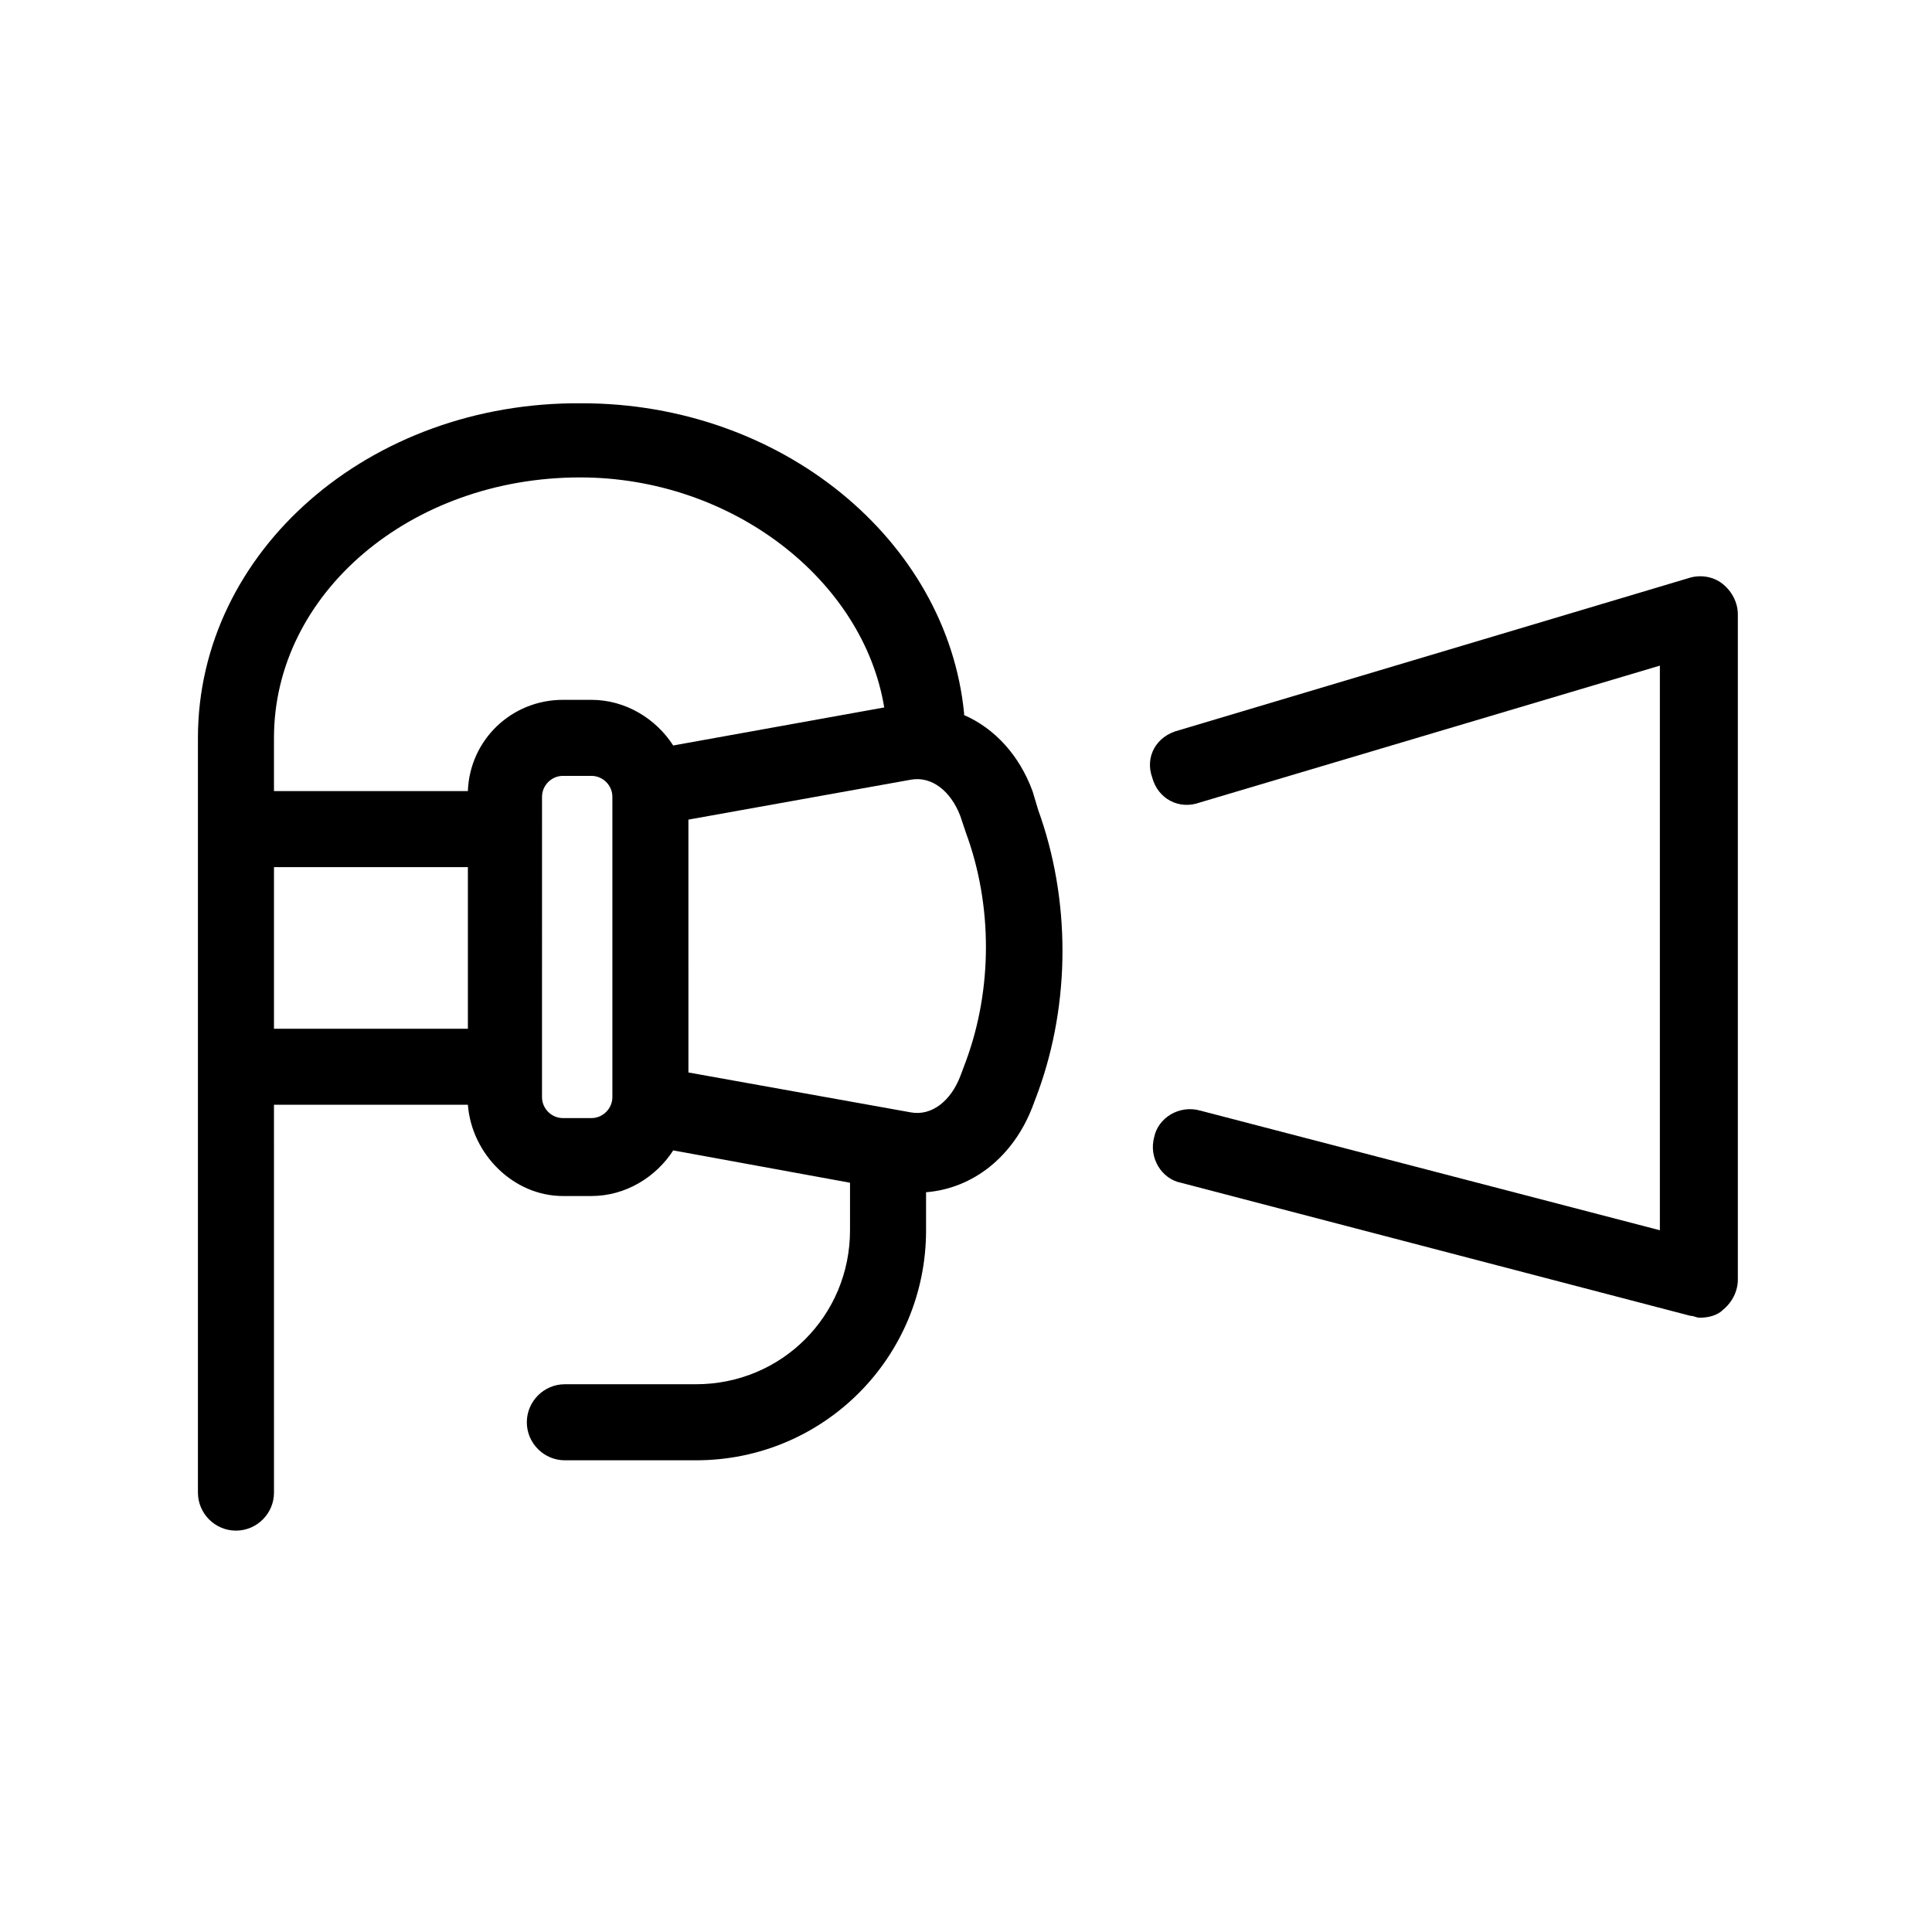
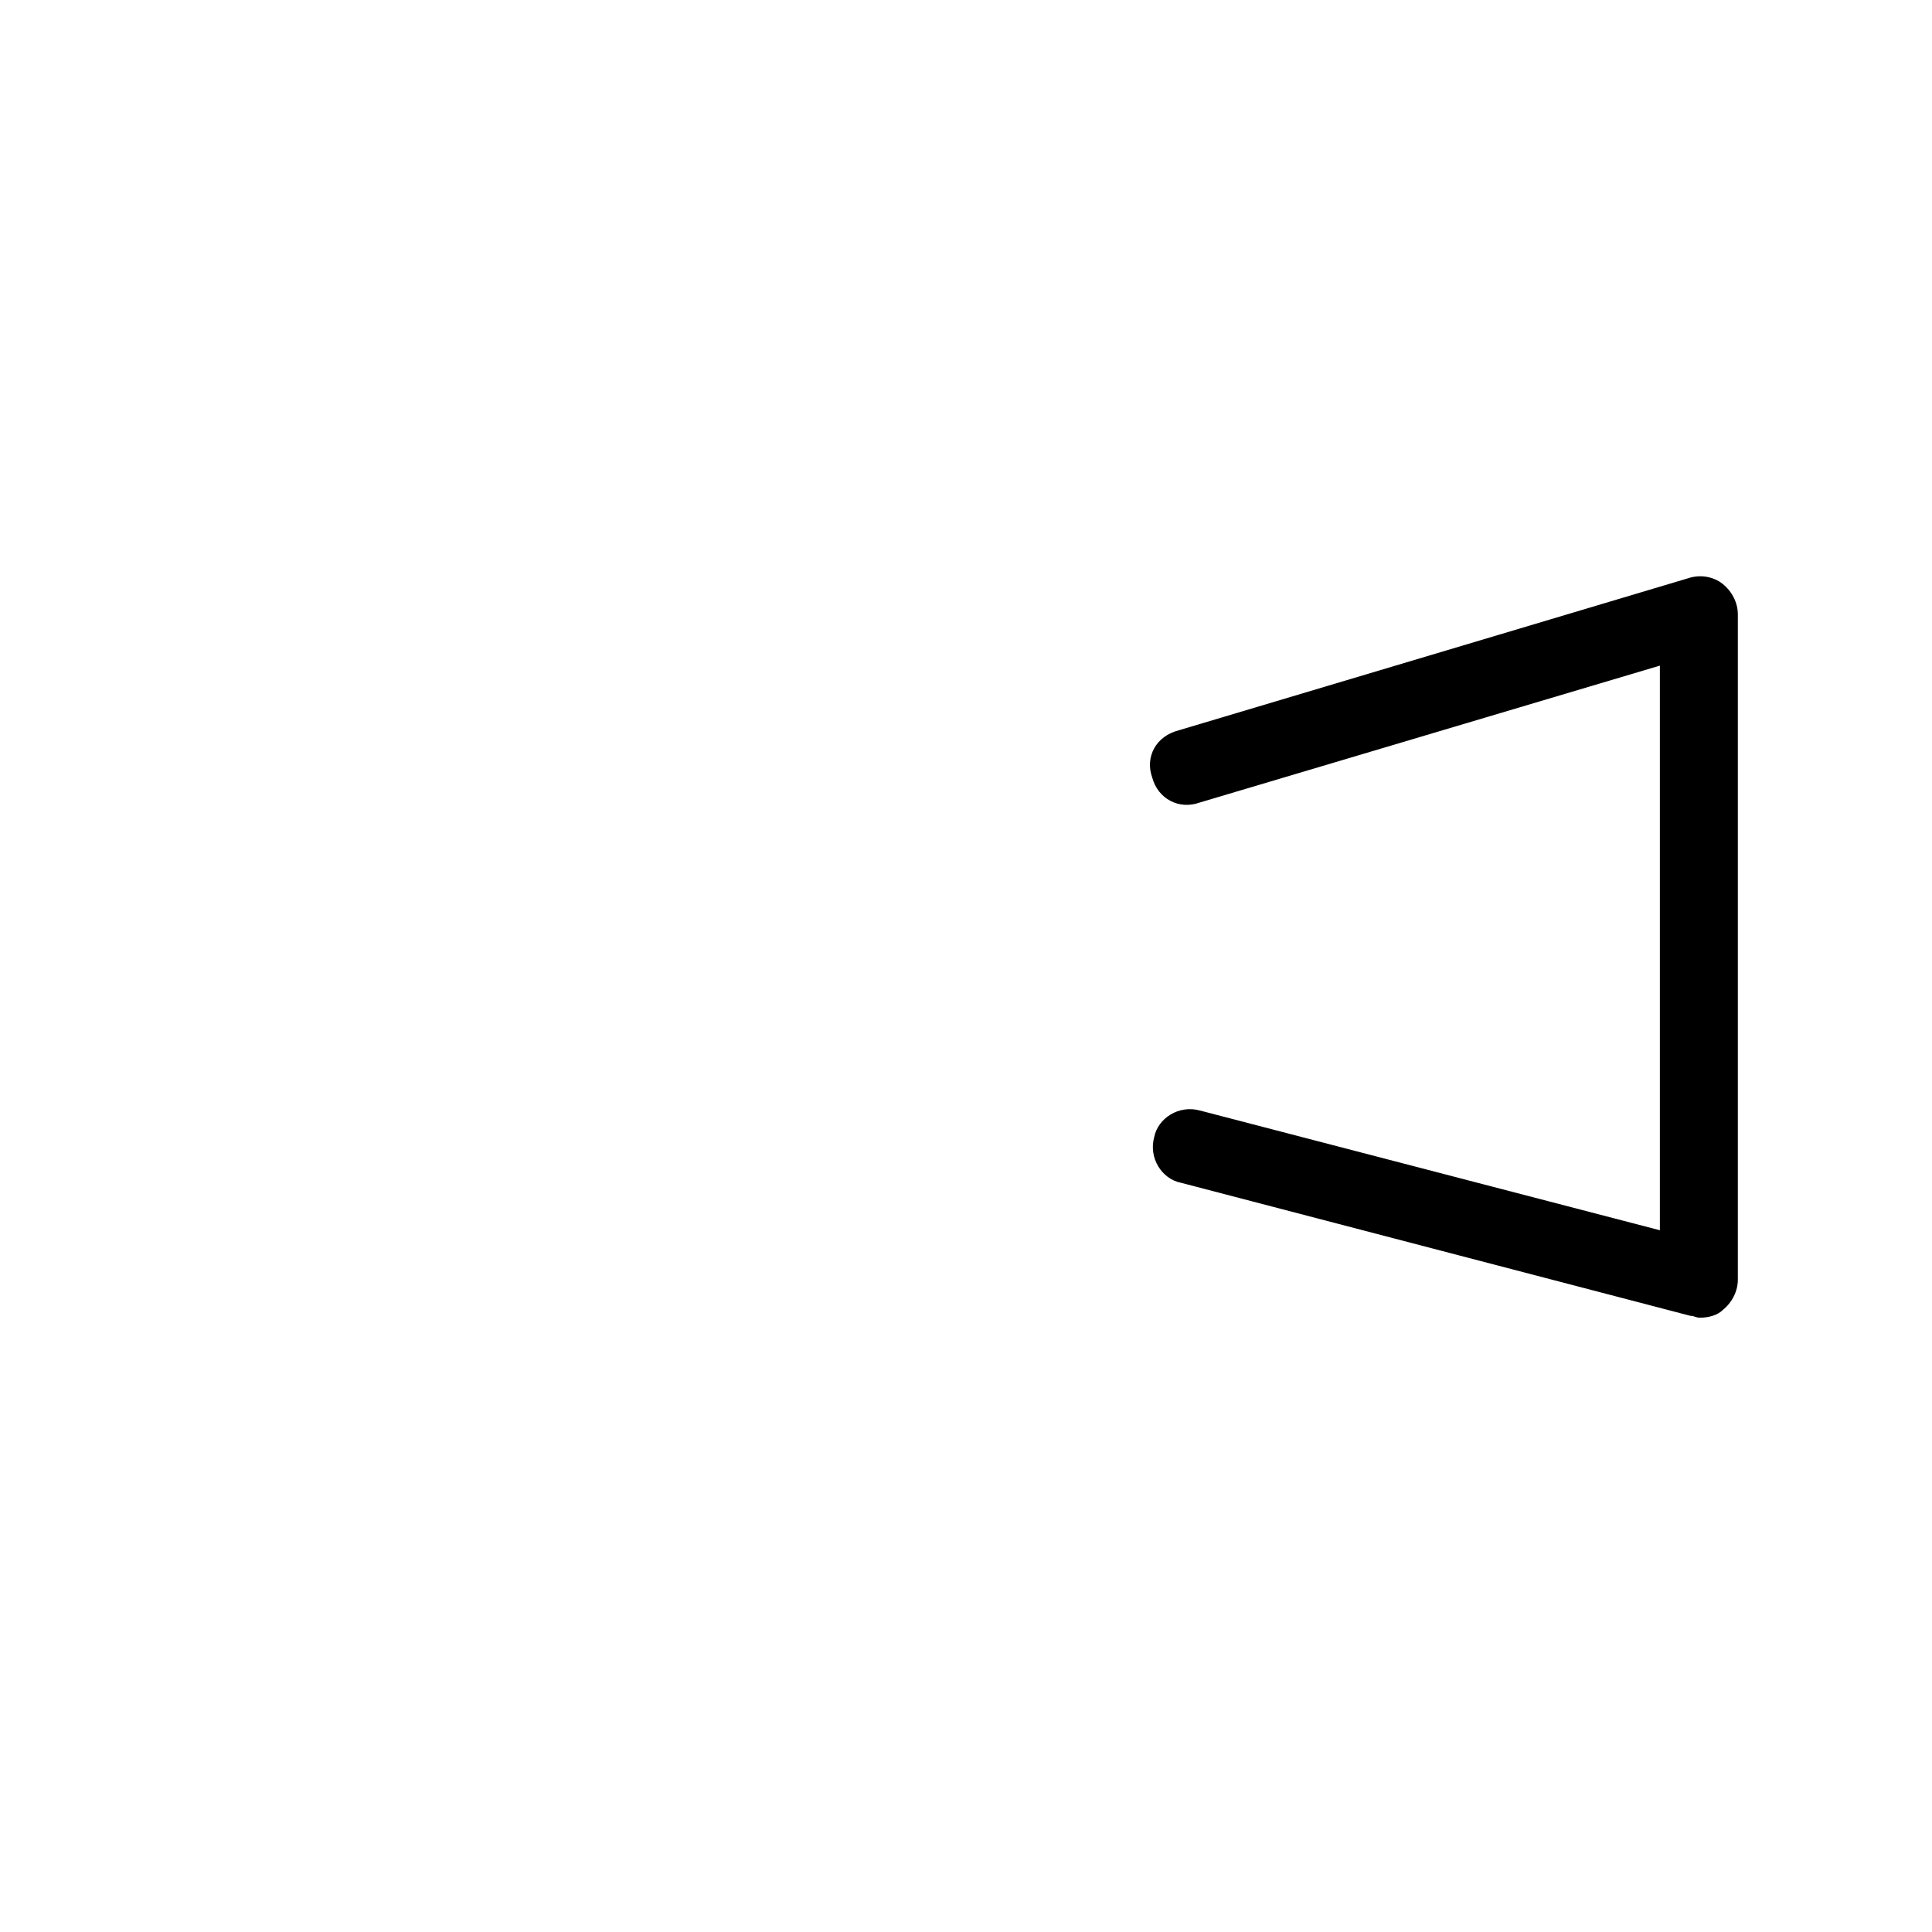
<svg xmlns="http://www.w3.org/2000/svg" fill="#000000" width="800px" height="800px" version="1.1" viewBox="144 144 512 512">
  <g>
-     <path d="m417.63 353.65c-3.527-9.574-10.078-16.625-18.137-20.152v-0.504c-4.535-45.848-48.367-82.121-101.27-82.121-56.43-0.504-101.77 39.297-101.77 88.672v200.01c0 5.543 4.535 10.078 10.078 10.078 5.543 0 10.078-4.535 10.078-10.078l-0.004-102.78h51.387c1.008 13.098 12.09 24.184 25.191 24.184h7.559c9.07 0 17.129-5.039 21.664-12.09l46.855 8.566v12.594c0 22.672-18.137 40.809-40.809 40.809h-34.762c-5.543 0-10.078 4.535-10.078 10.078s4.535 10.078 10.078 10.078h34.762c33.754 0 60.961-27.207 60.961-60.961v-10.078c12.594-1.008 23.176-9.574 28.215-22.672l1.512-4.031c8.566-23.68 8.566-50.883 0-74.562zm-119.91-83.129c40.305 0 75.066 27.207 80.609 60.961l-55.922 10.078c-4.535-7.055-12.598-12.094-21.668-12.094h-7.559c-13.602 0-24.688 10.578-25.191 24.184h-51.383v-14.105c0-38.293 36.273-69.023 81.113-69.023zm-81.113 103.28h51.387v42.824h-51.387zm84.133 66.504h-7.559c-3.023 0-5.543-2.519-5.543-5.543v-8.566l0.004-62.473v-8.566c0-3.023 2.519-5.543 5.543-5.543h7.559c3.023 0 5.543 2.519 5.543 5.543v79.602c-0.004 3.027-2.523 5.547-5.547 5.547zm99.254-15.117-1.512 4.031c-2.519 6.551-7.559 10.578-13.098 9.574l-58.945-10.578-0.004-67.008 58.945-10.578c5.543-1.008 10.578 3.023 13.098 9.574l1.516 4.527c7.051 19.145 7.051 41.312 0 60.457z" />
    <path d="m449.37 350.12c1.512 5.543 7.055 8.566 12.594 6.551l121.92-36.273v149.63l-121.92-31.738c-5.543-1.512-11.082 2.016-12.09 7.055-1.512 5.543 2.016 11.082 7.055 12.09l135.02 35.266c1.008 0 1.512 0.504 2.519 0.504 2.016 0 4.535-0.504 6.047-2.016 2.519-2.016 4.031-5.039 4.031-8.062v-176.33c0-3.023-1.512-6.047-4.031-8.062s-6.047-2.519-9.07-1.512l-135.02 40.305c-6.047 1.512-9.07 7.051-7.055 12.594z" />
  </g>
</svg>